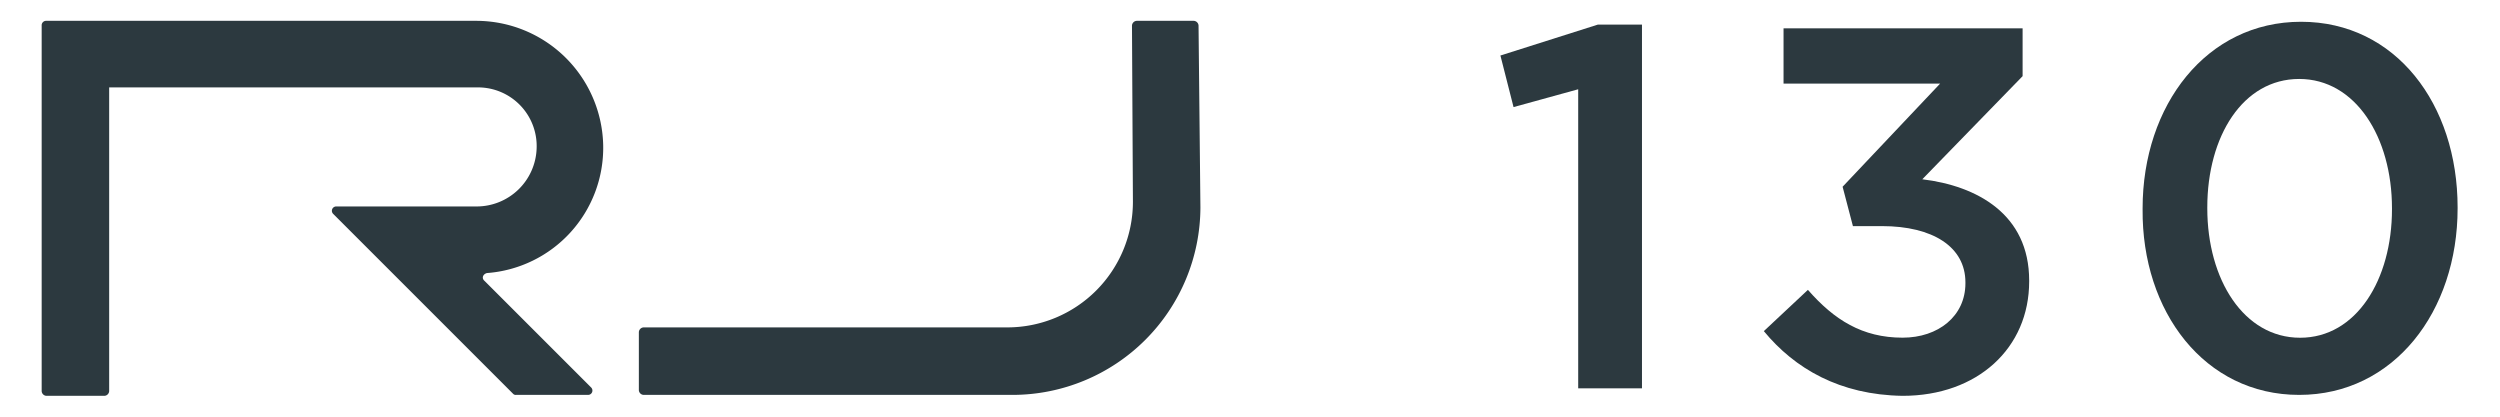
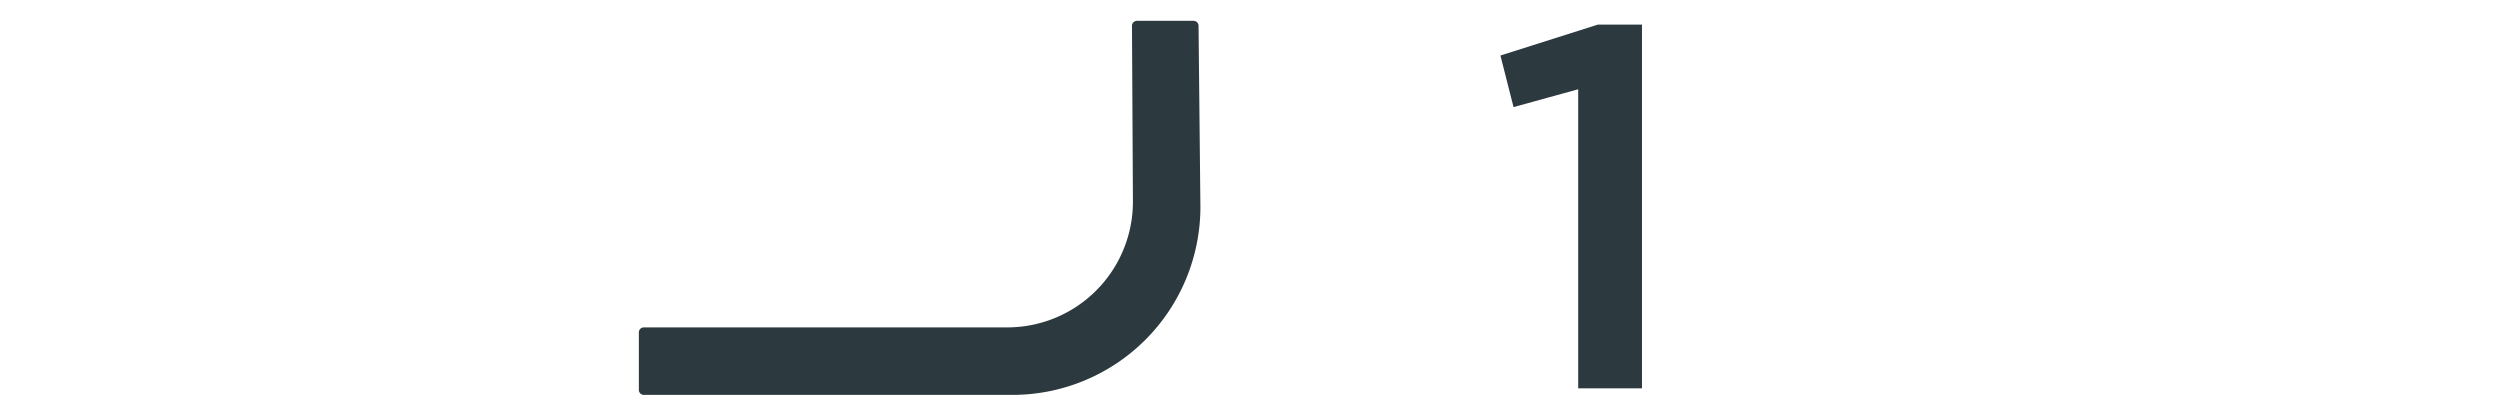
<svg xmlns="http://www.w3.org/2000/svg" width="360" height="60" viewBox="0 0 360 60">
  <defs>
    <clipPath id="clip-rj-130">
      <rect width="360" height="60" />
    </clipPath>
  </defs>
  <g id="rj-130" clip-path="url(#clip-rj-130)">
    <g id="rj-130-name-white" transform="translate(6 -7)">
      <path id="Tracciato_128" data-name="Tracciato 128" d="M166.8,19.715,157.49,22.28l-1.89-7.425L169.64,10.4h6.345V62.78H166.8V19.715Z" transform="translate(54.46 0.14)" fill="#2c393f" />
-       <path id="Tracciato_129" data-name="Tracciato 129" d="M183.7,54.4l6.345-5.94c3.78,4.32,7.83,6.885,13.635,6.885,5.13,0,9.045-3.1,9.045-7.83v-.135c0-5.13-4.725-8.1-12.015-8.1h-4.185l-1.485-5.67,14.04-14.85H186.535V10.8H220.96v6.885l-14.445,14.85c7.83.945,15.39,4.995,15.39,14.58v.135c0,9.585-7.425,16.47-18.225,16.47-9.045-.135-15.525-3.915-19.98-9.315Z" transform="translate(64.295 0.28)" fill="#2c393f" />
-       <path id="Tracciato_130" data-name="Tracciato 130" d="M224.1,37.1v-.135c0-14.85,9.18-26.865,22.815-26.865S269.46,21.98,269.46,36.83v.135c0,14.85-9.18,26.865-22.815,26.865S223.965,51.815,224.1,37.1Zm35.91,0v-.135c0-10.26-5.265-18.63-13.365-18.63s-13.23,8.235-13.23,18.5v.135c0,10.26,5.265,18.63,13.365,18.63S260.01,47.225,260.01,37.1Z" transform="translate(78.435 0.035)" fill="#2c393f" />
      <path id="Tracciato_131" data-name="Tracciato 131" d="M135.385,10a.723.723,0,0,0-.675.675l.135,25.38h0a18.091,18.091,0,0,1-18.09,18.09H64.375a.723.723,0,0,0-.675.675v8.37a.723.723,0,0,0,.675.675h53.19a27.079,27.079,0,0,0,27-27h0l-.27-26.19A.723.723,0,0,0,143.62,10Z" transform="translate(22.295 0)" fill="#2c393f" />
-       <path id="Tracciato_132" data-name="Tracciato 132" d="M62.64,36.73H42.39a.624.624,0,0,0-.4,1.08l25.92,25.92a.5.5,0,0,0,.4.135H78.705a.624.624,0,0,0,.405-1.08L63.72,47.4c-.4-.4-.135-.945.4-1.08a18.086,18.086,0,0,0,16.74-18.36A18.3,18.3,0,0,0,62.505,10H.675A.638.638,0,0,0,0,10.675v52.65A.723.723,0,0,0,.675,64h8.37a.723.723,0,0,0,.675-.675V19.585H62.775a8.449,8.449,0,0,1,8.5,8.775,8.646,8.646,0,0,1-8.64,8.37Z" transform="translate(0 0)" fill="#2c393f" />
    </g>
  </g>
</svg>